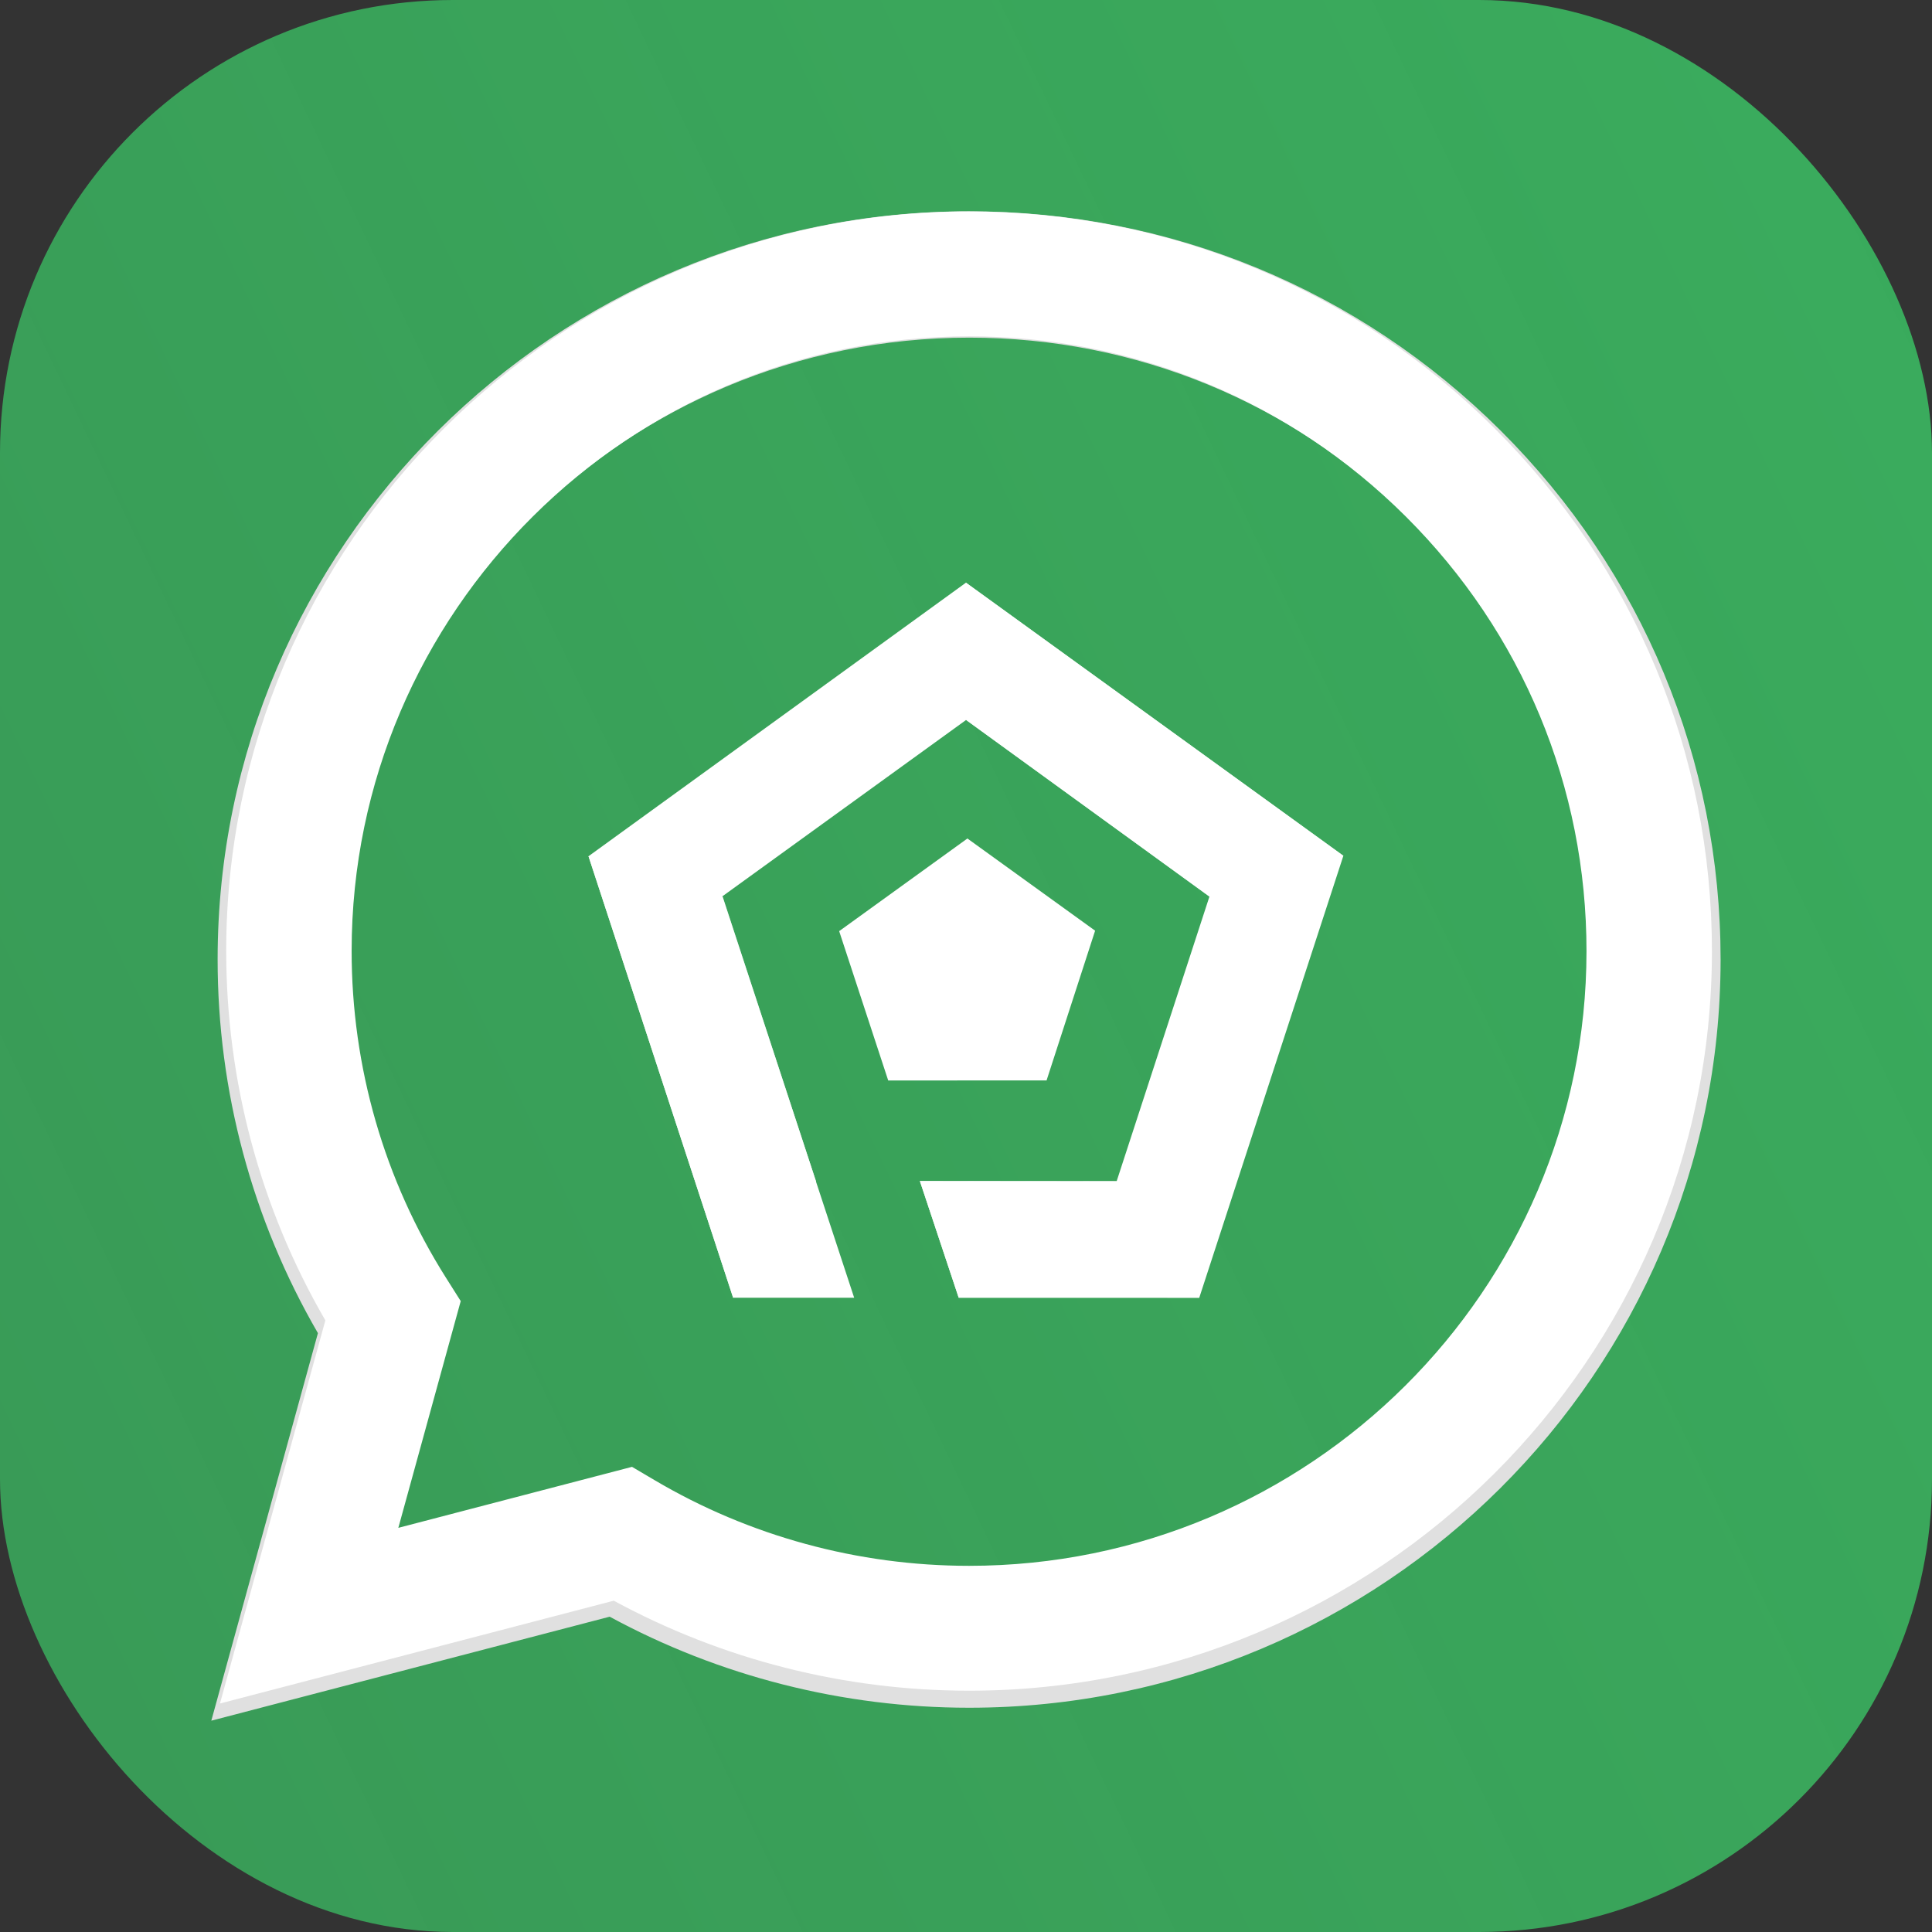
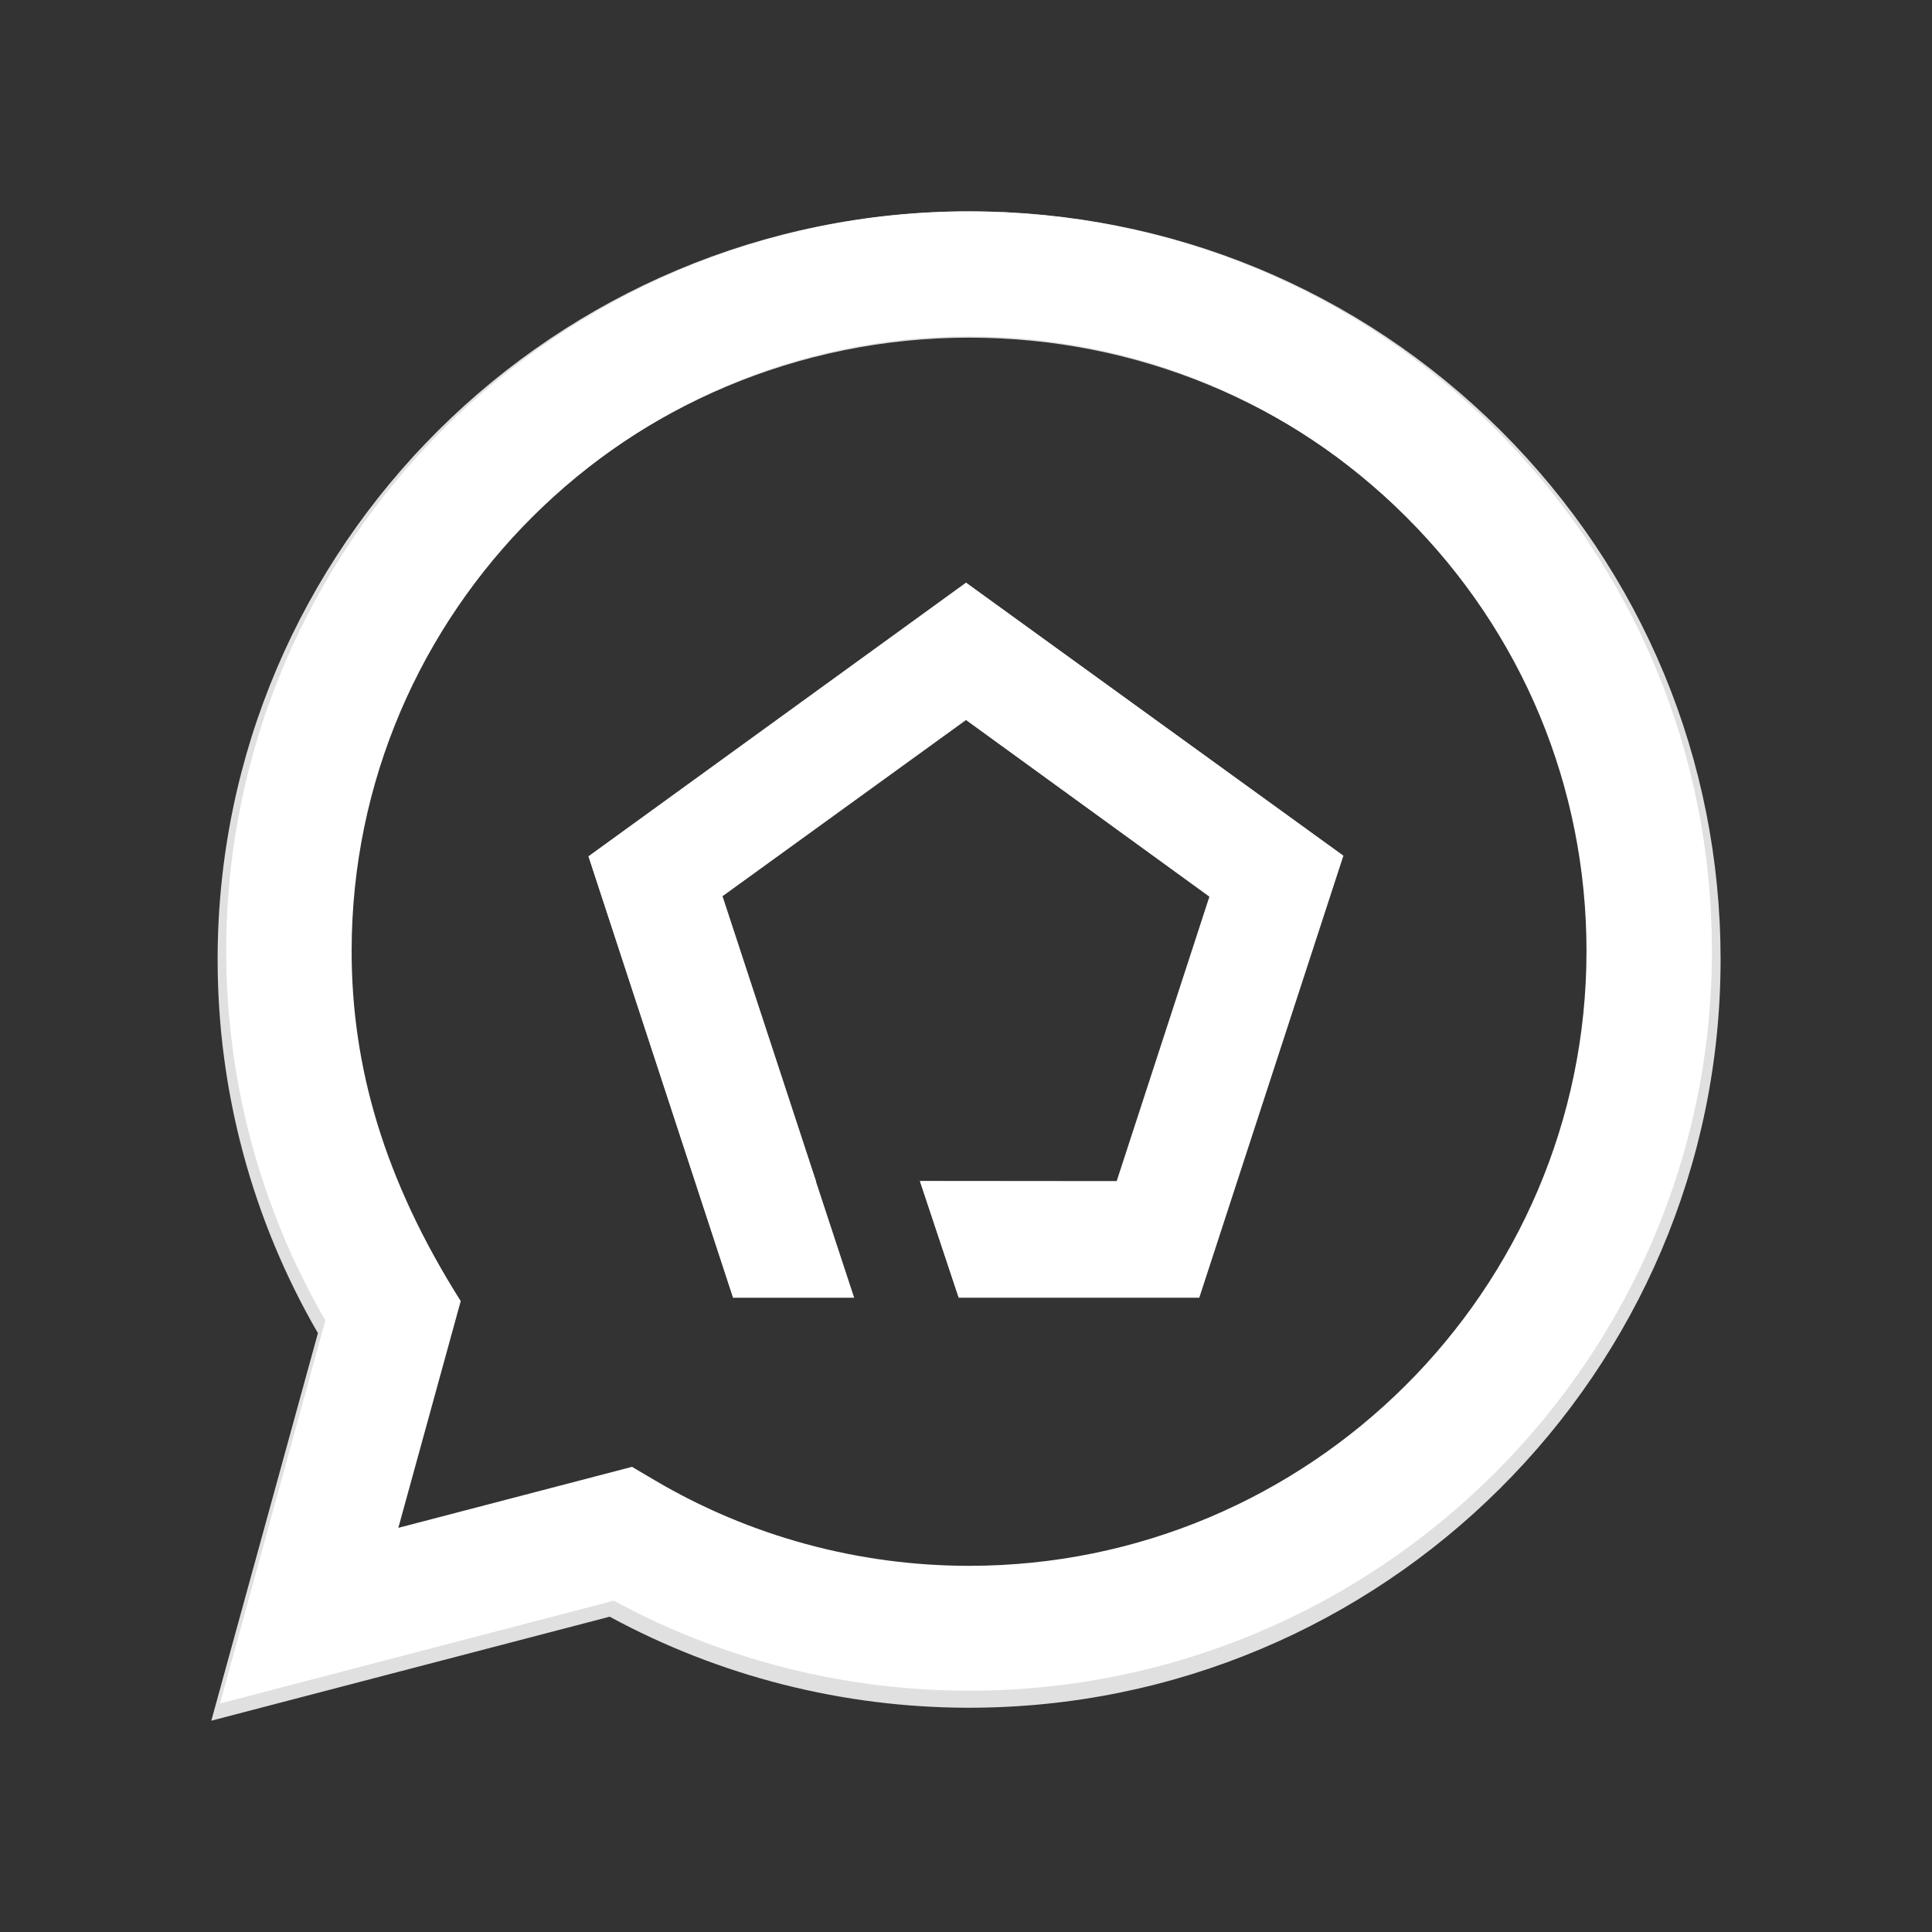
<svg xmlns="http://www.w3.org/2000/svg" width="512" height="512" viewBox="0 0 512 512" fill="none">
  <rect x="0" y="0" width="512" height="512" fill="#333333" stroke="none" />
-   <rect width="512" height="512" rx="120" fill="url(#paint0_linear_657_110)" />
  <path d="M397.698 114.128C360.095 76.665 310.095 56.023 256.824 56C147.05 56 57.716 144.912 57.672 254.199C57.659 289.132 66.827 323.233 84.253 353.291L56 456L161.573 428.439C190.66 444.233 223.41 452.555 256.738 452.568H256.823H256.824C366.58 452.568 455.928 363.64 455.974 254.359C455.993 201.394 435.295 151.594 397.698 114.128ZM256.824 419.092H256.759C227.052 419.076 197.921 411.136 172.511 396.124L166.464 392.555L103.815 408.909L120.541 348.117L116.602 341.885C100.031 315.653 91.283 285.339 91.295 254.211C91.332 163.376 165.583 89.478 256.887 89.478C301.101 89.496 342.657 106.654 373.911 137.792C405.162 168.93 422.361 210.323 422.348 254.345C422.309 345.183 348.055 419.092 256.824 419.092Z" fill="#E0E0E0" />
-   <path d="M396.071 113.498C358.9 76.466 309.474 56.06 256.815 56.037C148.301 56.037 59.992 143.929 59.949 251.96C59.936 286.494 68.999 320.202 86.225 349.916L58.296 451.445L162.657 424.2C191.41 439.812 223.785 448.039 256.73 448.052H256.814H256.815C365.311 448.052 453.632 360.145 453.678 252.118C453.697 199.762 433.237 150.534 396.071 113.498ZM256.815 414.961H256.751C227.385 414.946 198.587 407.096 173.47 392.257L167.492 388.729L105.562 404.895L122.096 344.801L118.201 338.641C101.821 312.71 93.174 282.743 93.186 251.973C93.222 162.181 166.621 89.131 256.876 89.131C300.584 89.149 341.662 106.111 372.558 136.891C403.451 167.671 420.451 208.589 420.438 252.106C420.4 341.901 346.999 414.961 256.815 414.961Z" fill="white" />
+   <path d="M396.071 113.498C358.9 76.466 309.474 56.06 256.815 56.037C148.301 56.037 59.992 143.929 59.949 251.96C59.936 286.494 68.999 320.202 86.225 349.916L58.296 451.445L162.657 424.2C191.41 439.812 223.785 448.039 256.73 448.052H256.814H256.815C365.311 448.052 453.632 360.145 453.678 252.118C453.697 199.762 433.237 150.534 396.071 113.498ZM256.815 414.961H256.751C227.385 414.946 198.587 407.096 173.47 392.257L167.492 388.729L105.562 404.895L122.096 344.801C101.821 312.71 93.174 282.743 93.186 251.973C93.222 162.181 166.621 89.131 256.876 89.131C300.584 89.149 341.662 106.111 372.558 136.891C403.451 167.671 420.451 208.589 420.438 252.106C420.4 341.901 346.999 414.961 256.815 414.961Z" fill="white" />
  <path opacity="0.999" d="M356.002 226.809L317.827 343.886L254.074 343.885L243.798 313.005L295.919 313.05L320.518 237.579L256.041 190.787L191.406 237.555L226.362 343.91H194.304L155.972 226.903L255.974 154.426L356.002 226.809Z" fill="white" />
-   <path d="M235.386 286.34L222.389 246.763L256.372 222.21L290.217 246.642L277.353 286.319H277.139L235.386 286.34Z" fill="white" />
  <path d="M194.295 343.886L155.979 226.928L160.556 228.297L191.485 237.624L216.247 313.133L194.295 343.886Z" fill="white" />
  <path d="M156.013 226.96L194.303 343.84L216.224 313.13L191.469 237.641L160.55 228.317L156.013 226.96ZM155.947 226.896L160.562 228.277L191.502 237.607L216.271 313.137L194.289 343.933L155.947 226.896Z" fill="white" />
  <path d="M320.497 237.566L256.065 190.804L255.995 154.442L355.981 226.795L320.497 237.566Z" fill="white" />
  <path d="M320.501 237.542L355.933 226.787L256.016 154.484L256.086 190.793L320.501 237.542ZM320.493 237.589L256.043 190.815L255.974 154.4L356.027 226.803L320.493 237.589Z" fill="white" />
  <path d="M317.802 343.885L254.073 343.885L243.799 313.004L295.893 313.051L317.802 343.885Z" fill="white" />
-   <path d="M243.828 313.026L254.088 343.864L317.761 343.864L295.882 313.072L243.828 313.026ZM243.77 312.983L295.904 313.03L317.843 343.907L254.057 343.906L243.77 312.983Z" fill="white" />
  <defs>
    <linearGradient id="paint0_linear_657_110" x1="512" y1="0" x2="-103.992" y2="294.44" gradientUnits="userSpaceOnUse">
      <stop stop-color="#3AAC5D" />
      <stop offset="1" stop-color="#3AAC5D" stop-opacity="0.85" />
    </linearGradient>
  </defs>
</svg>